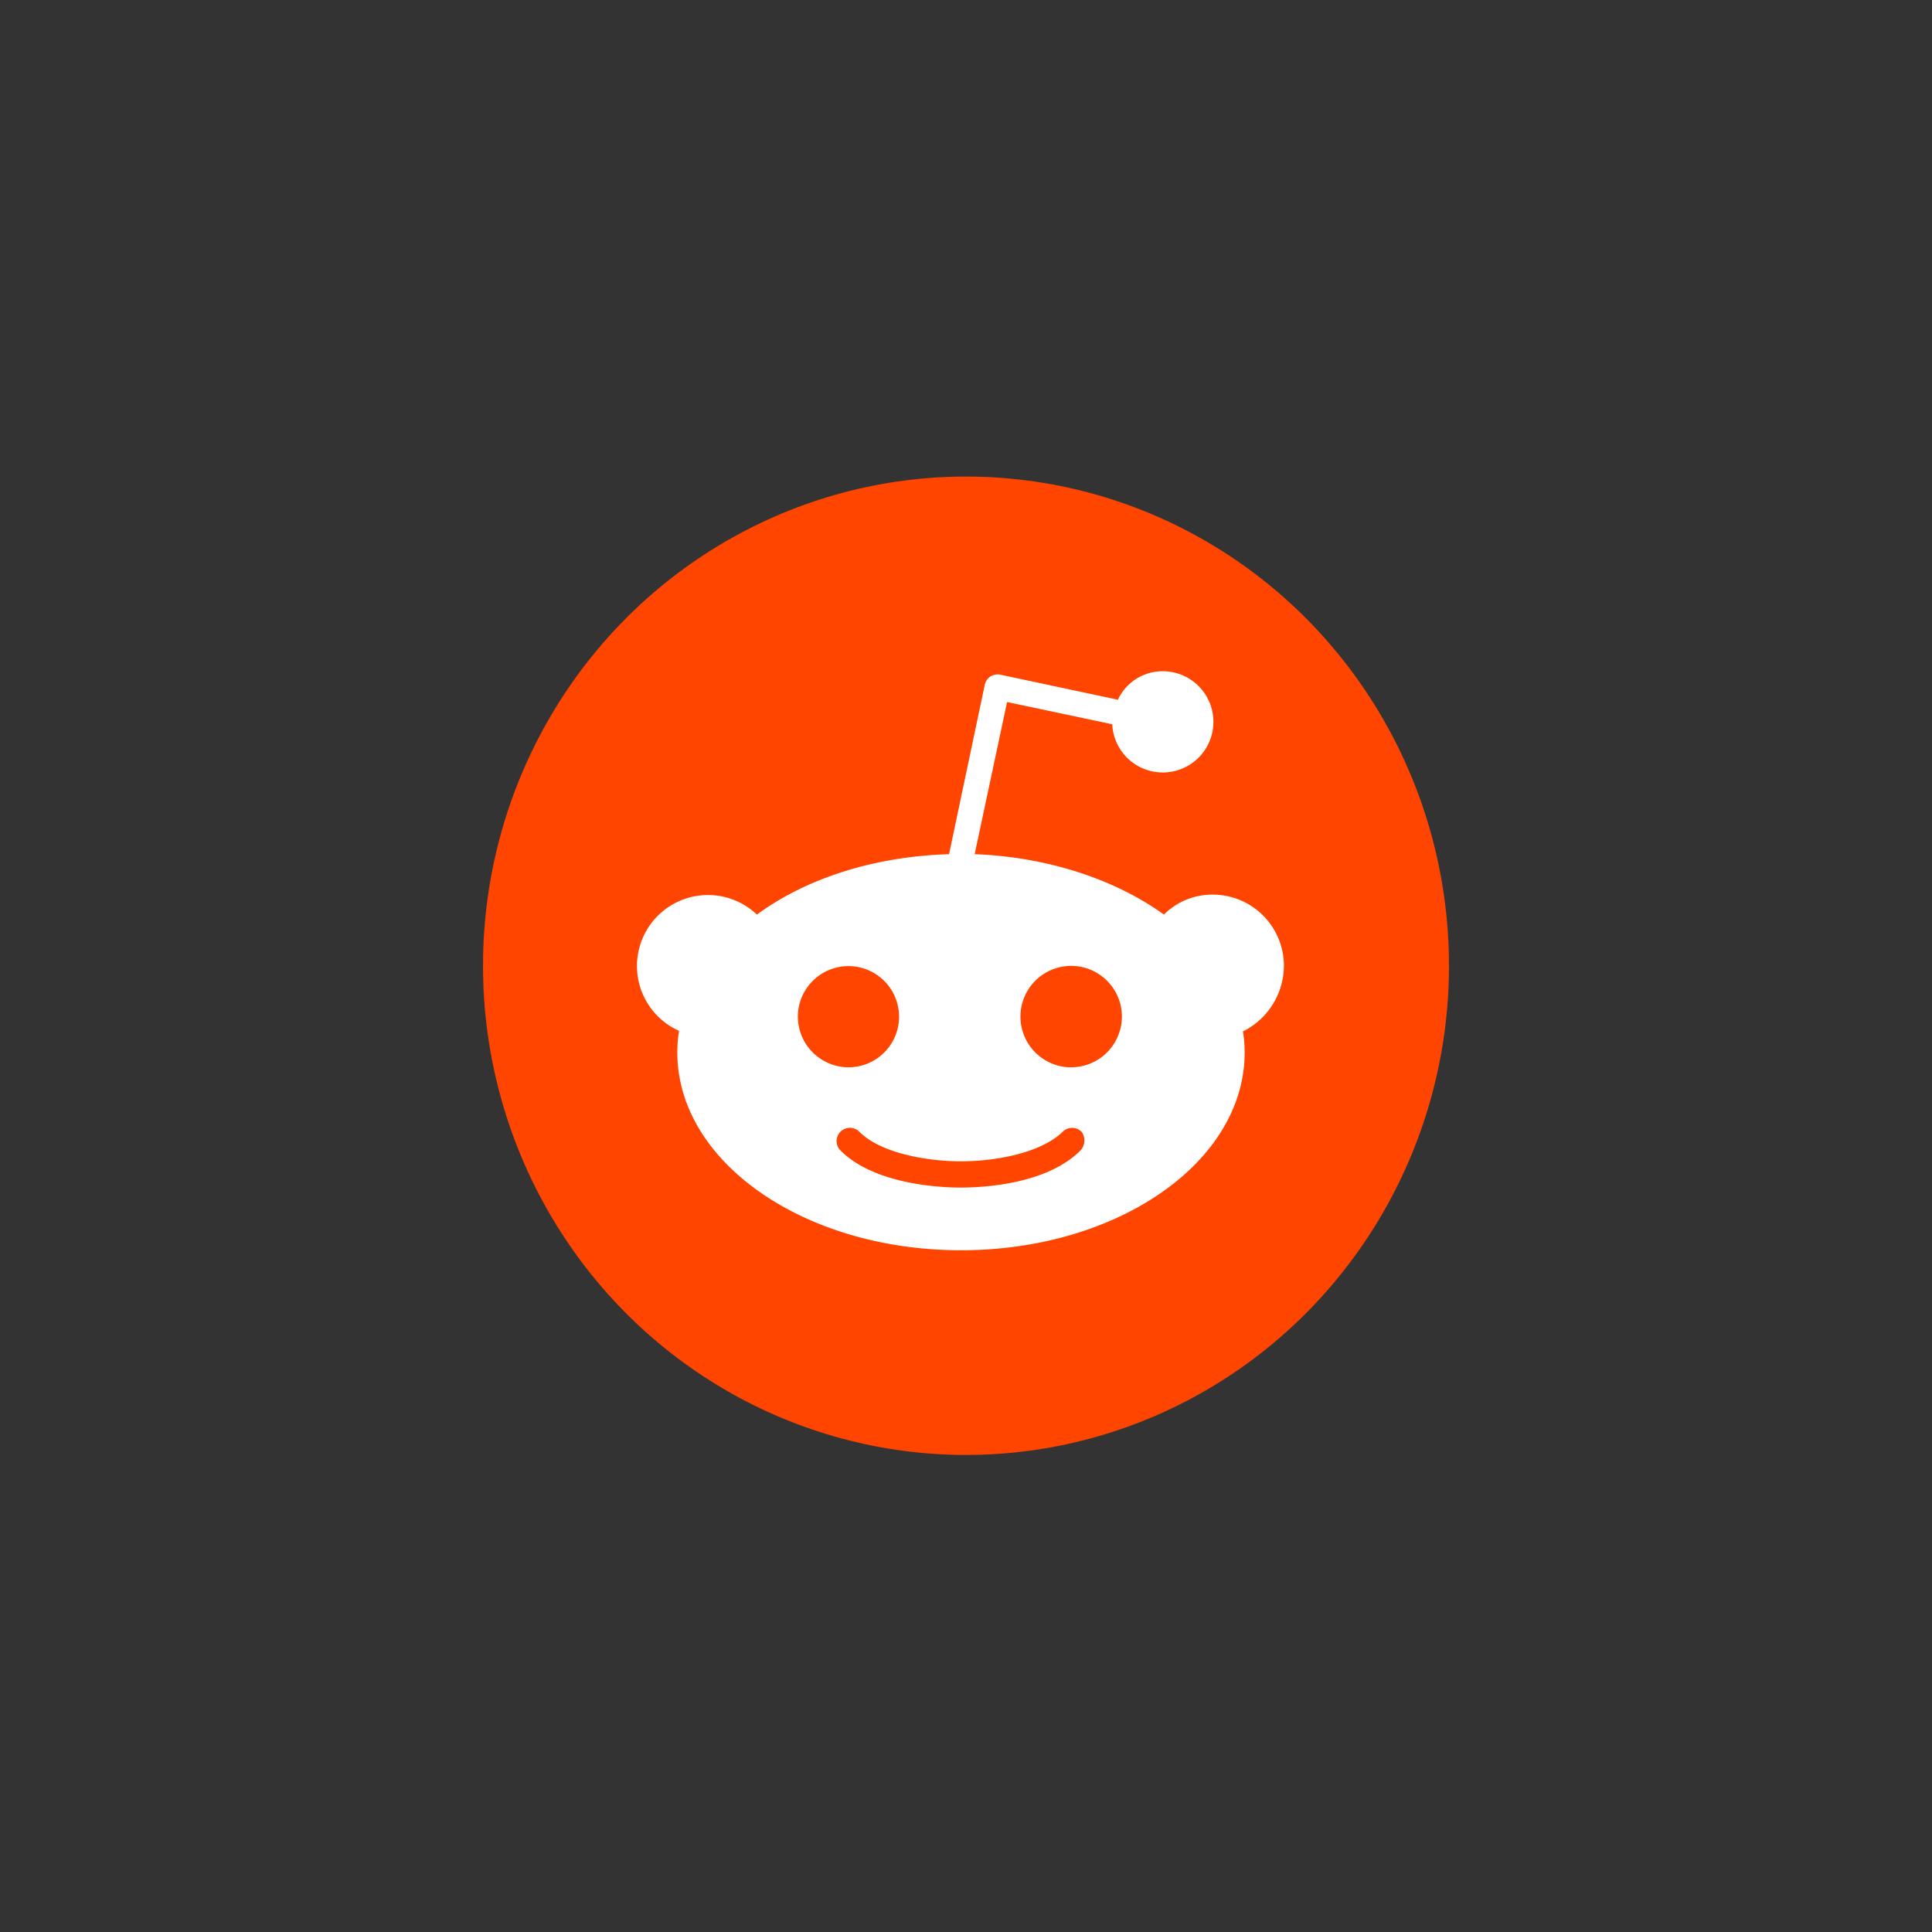
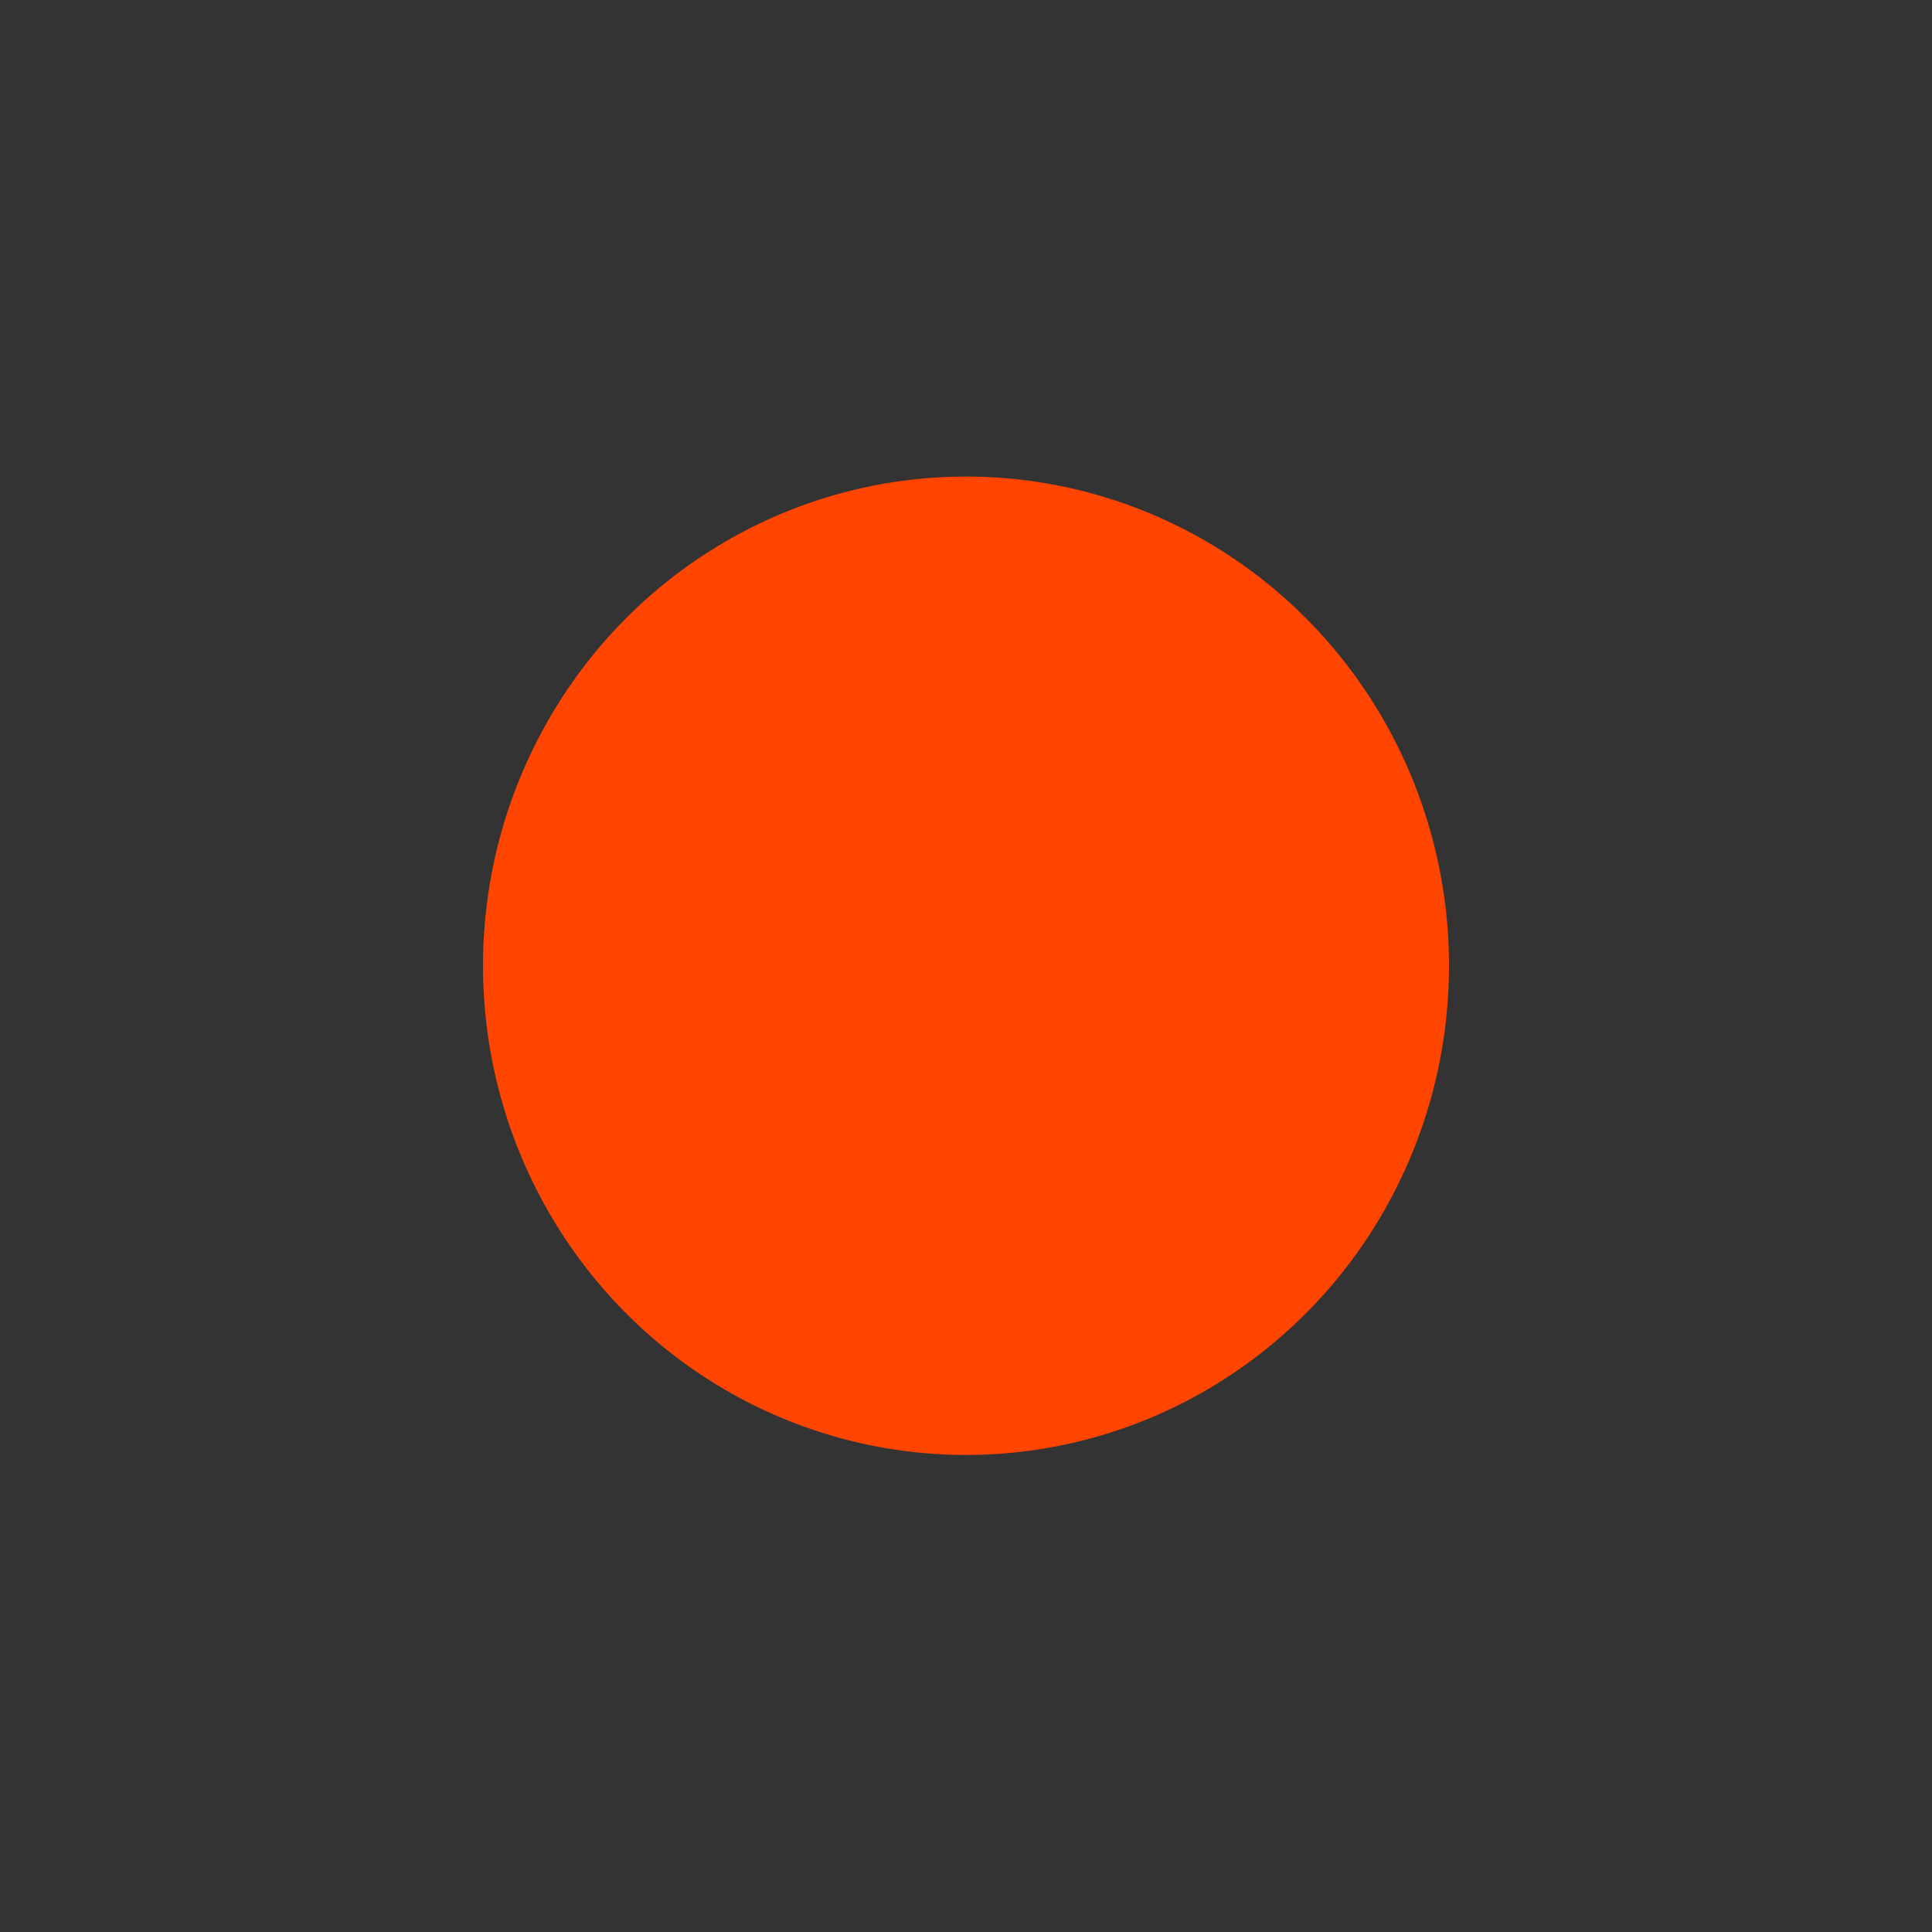
<svg xmlns="http://www.w3.org/2000/svg" width="300" height="300" viewBox="0 0 300 300">
  <rect x="0" y="0" width="300" height="300" fill="#333333" stroke="none" />
  <defs>
    <clipPath id="b">
      <rect width="300" height="300" />
    </clipPath>
  </defs>
  <g id="a" clip-path="url(#b)">
    <g transform="translate(-10.9 -10.9)">
      <g transform="translate(85.9 84.9)">
        <ellipse cx="75" cy="75.962" rx="75" ry="75.962" transform="translate(0 0)" fill="#ff4500" />
-         <path d="M214.552,164.95a11.052,11.052,0,0,0-11.034-11.062,10.581,10.581,0,0,0-7.591,3.1c-7.5-5.4-17.919-8.938-29.394-9.38l5.031-23.627,16.33,3.451a7.86,7.86,0,1,0,7.856-8.23,7.634,7.634,0,0,0-6.973,4.425L170.5,119.731A2.195,2.195,0,0,0,169,120a2.154,2.154,0,0,0-.883,1.239l-5.561,26.371c-11.74.354-22.244,3.805-29.835,9.38a11.024,11.024,0,1,0-12.093,18.052,20.756,20.756,0,0,0-.265,3.363c0,16.991,19.684,30.707,44.047,30.707s44.047-13.716,44.047-30.707a19.681,19.681,0,0,0-.265-3.274A11.452,11.452,0,0,0,214.552,164.95Zm-75.471,7.876a7.856,7.856,0,1,1,7.856,7.876A7.883,7.883,0,0,1,139.081,172.826Zm43.871,20.8c-5.384,5.4-15.624,5.752-18.625,5.752S151,198.931,145.7,193.622a2.062,2.062,0,0,1,2.913-2.92c3.354,3.363,10.592,4.6,15.8,4.6s12.358-1.239,15.8-4.6a2.074,2.074,0,0,1,2.913,0A2.281,2.281,0,0,1,182.951,193.622Zm-1.412-12.92a7.876,7.876,0,1,1,7.856-7.876A7.883,7.883,0,0,1,181.539,180.7Z" transform="translate(-90.188 -88.972)" fill="#fff" />
      </g>
    </g>
  </g>
</svg>